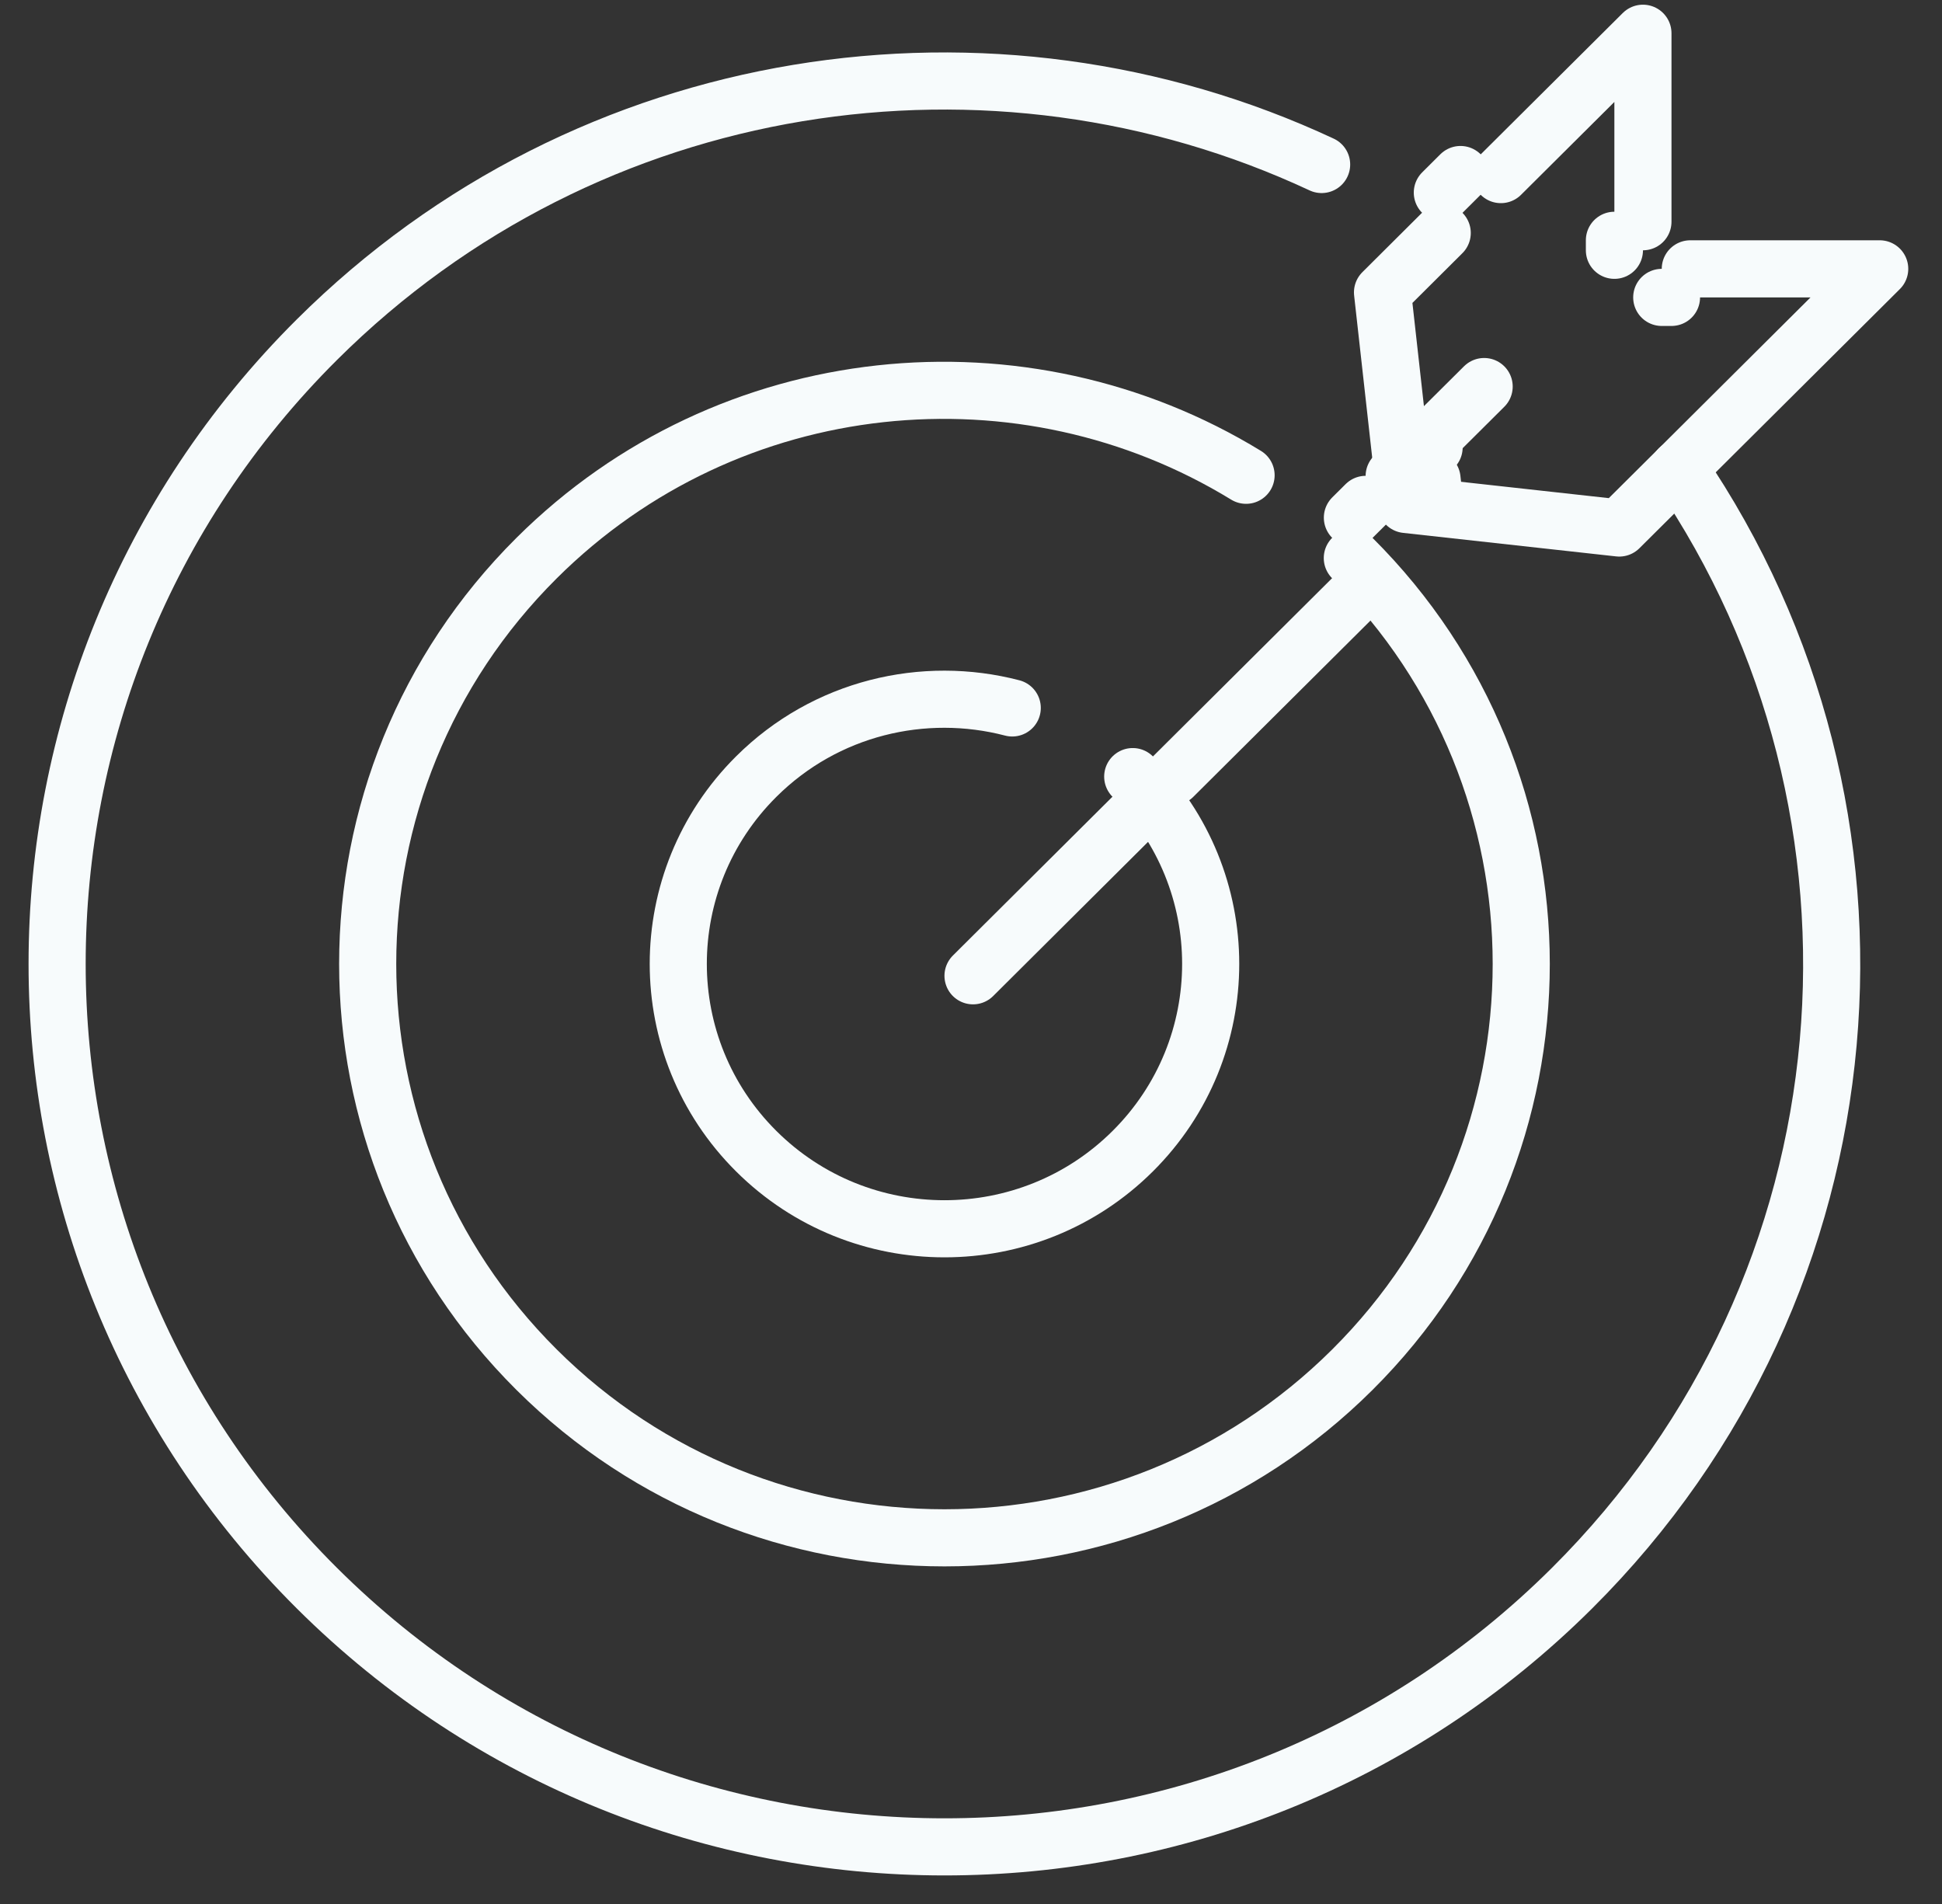
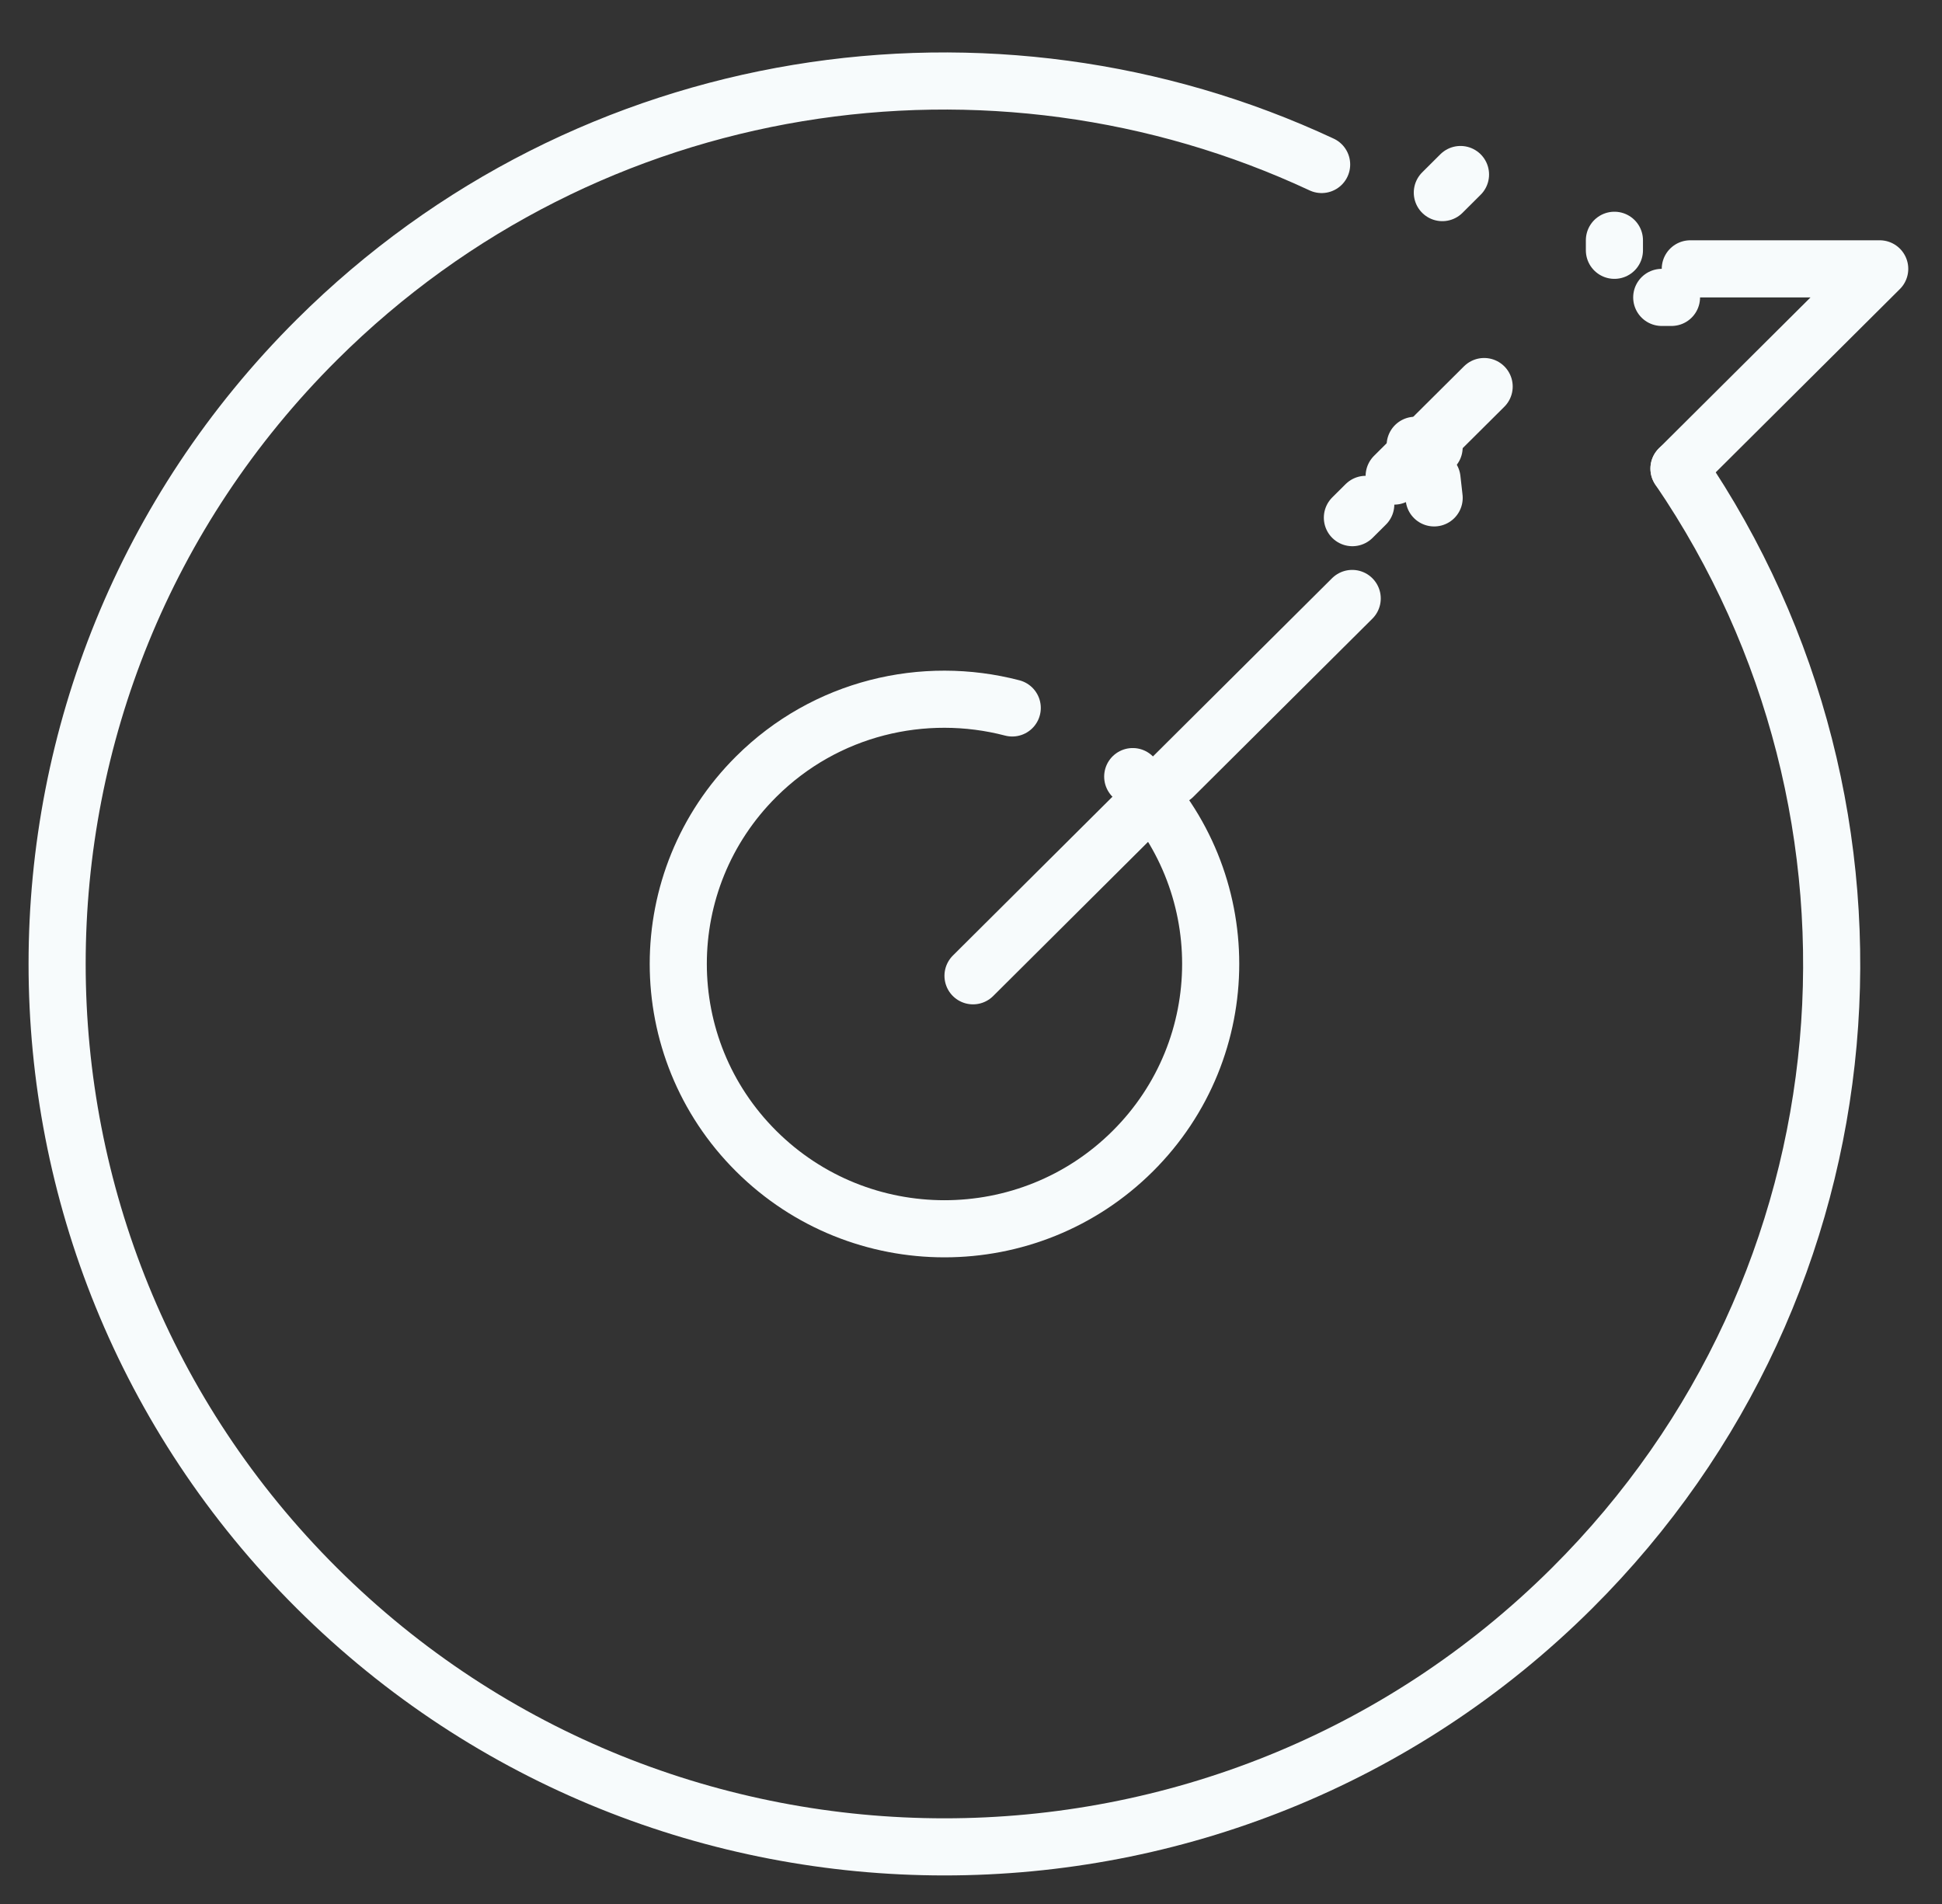
<svg xmlns="http://www.w3.org/2000/svg" width="51" height="50" viewBox="0 0 51 50" fill="none">
  <rect x="0" y="0" width="51" height="50" fill="#333333" stroke="none" />
  <g id="Groupe 1763">
    <g id="Groupe 1762">
      <path id="TracÃ© 1386" d="M29.747 20.394C32.477 23.11 32.477 27.515 29.747 30.231C27.017 32.948 22.59 32.948 19.86 30.231C17.13 27.515 17.13 23.11 19.86 20.394C21.682 18.581 24.259 17.985 26.583 18.591" stroke="#F7FBFC" stroke-width="1.5" stroke-linecap="round" stroke-linejoin="round" />
-       <path id="TracÃ© 1387" d="M35.514 14.655C41.429 20.541 41.429 30.084 35.514 35.97C29.599 41.856 20.008 41.856 14.093 35.97C8.177 30.084 8.177 20.541 14.093 14.655C19.15 9.623 26.888 8.908 32.724 12.481" stroke="#F7FBFC" stroke-width="1.5" stroke-linecap="round" stroke-linejoin="round" />
      <path id="TracÃ© 1388" d="M34.708 4.32C26.071 0.286 15.461 1.817 8.325 8.917C-0.775 17.972 -0.775 32.653 8.325 41.709C17.425 50.764 32.181 50.764 41.281 41.709C49.318 33.711 50.252 21.328 44.093 12.306" stroke="#F7FBFC" stroke-width="1.5" stroke-linecap="round" stroke-linejoin="round" />
      <line id="Ligne 199" x1="36.93" y1="12.187" x2="36.613" y2="12.502" stroke="#F7FBFC" stroke-width="1.5" stroke-linecap="round" stroke-linejoin="round" />
      <line id="Ligne 200" x1="35.511" y1="15.716" x2="30.807" y2="20.396" stroke="#F7FBFC" stroke-width="1.5" stroke-linecap="round" stroke-linejoin="round" />
      <line id="Ligne 201" x1="29.744" y1="21.454" x2="25.553" y2="25.625" stroke="#F7FBFC" stroke-width="1.5" stroke-linecap="round" stroke-linejoin="round" />
      <line id="Ligne 202" x1="37.676" y1="11.444" x2="38.976" y2="10.151" stroke="#F7FBFC" stroke-width="1.5" stroke-linecap="round" stroke-linejoin="round" />
      <line id="Ligne 203" x1="35.516" y1="13.594" x2="35.867" y2="13.245" stroke="#F7FBFC" stroke-width="1.5" stroke-linecap="round" stroke-linejoin="round" />
      <line id="Ligne 204" x1="37.663" y1="13.075" x2="37.607" y2="12.578" stroke="#F7FBFC" stroke-width="1.5" stroke-linecap="round" stroke-linejoin="round" />
      <line id="Ligne 205" x1="42.397" y1="6.31" x2="42.397" y2="6.573" stroke="#F7FBFC" stroke-width="1.5" stroke-linecap="round" stroke-linejoin="round" />
-       <path id="TracÃ© 1389" d="M39.415 4.585L43.146 0.873V5.823" stroke="#F7FBFC" stroke-width="1.5" stroke-linecap="round" stroke-linejoin="round" />
      <line id="Ligne 206" x1="37.878" y1="5.058" x2="38.355" y2="4.583" stroke="#F7FBFC" stroke-width="1.5" stroke-linecap="round" stroke-linejoin="round" />
-       <path id="TracÃ© 1390" d="M37.875 6.118L36.307 7.679L36.835 12.412" stroke="#F7FBFC" stroke-width="1.5" stroke-linecap="round" stroke-linejoin="round" />
-       <path id="TracÃ© 1391" d="M36.928 13.248L42.524 13.866L44.093 12.306" stroke="#F7FBFC" stroke-width="1.5" stroke-linecap="round" stroke-linejoin="round" />
      <line id="Ligne 207" x1="43.64" y1="7.81" x2="43.896" y2="7.81" stroke="#F7FBFC" stroke-width="1.5" stroke-linecap="round" stroke-linejoin="round" />
      <path id="TracÃ© 1392" d="M44.093 12.306L49.364 7.06H44.39" stroke="#F7FBFC" stroke-width="1.5" stroke-linecap="round" stroke-linejoin="round" />
      <line id="Ligne 208" x1="37.662" y1="11.749" x2="37.165" y2="11.694" stroke="#F7FBFC" stroke-width="1.5" stroke-linecap="round" stroke-linejoin="round" />
    </g>
  </g>
</svg>